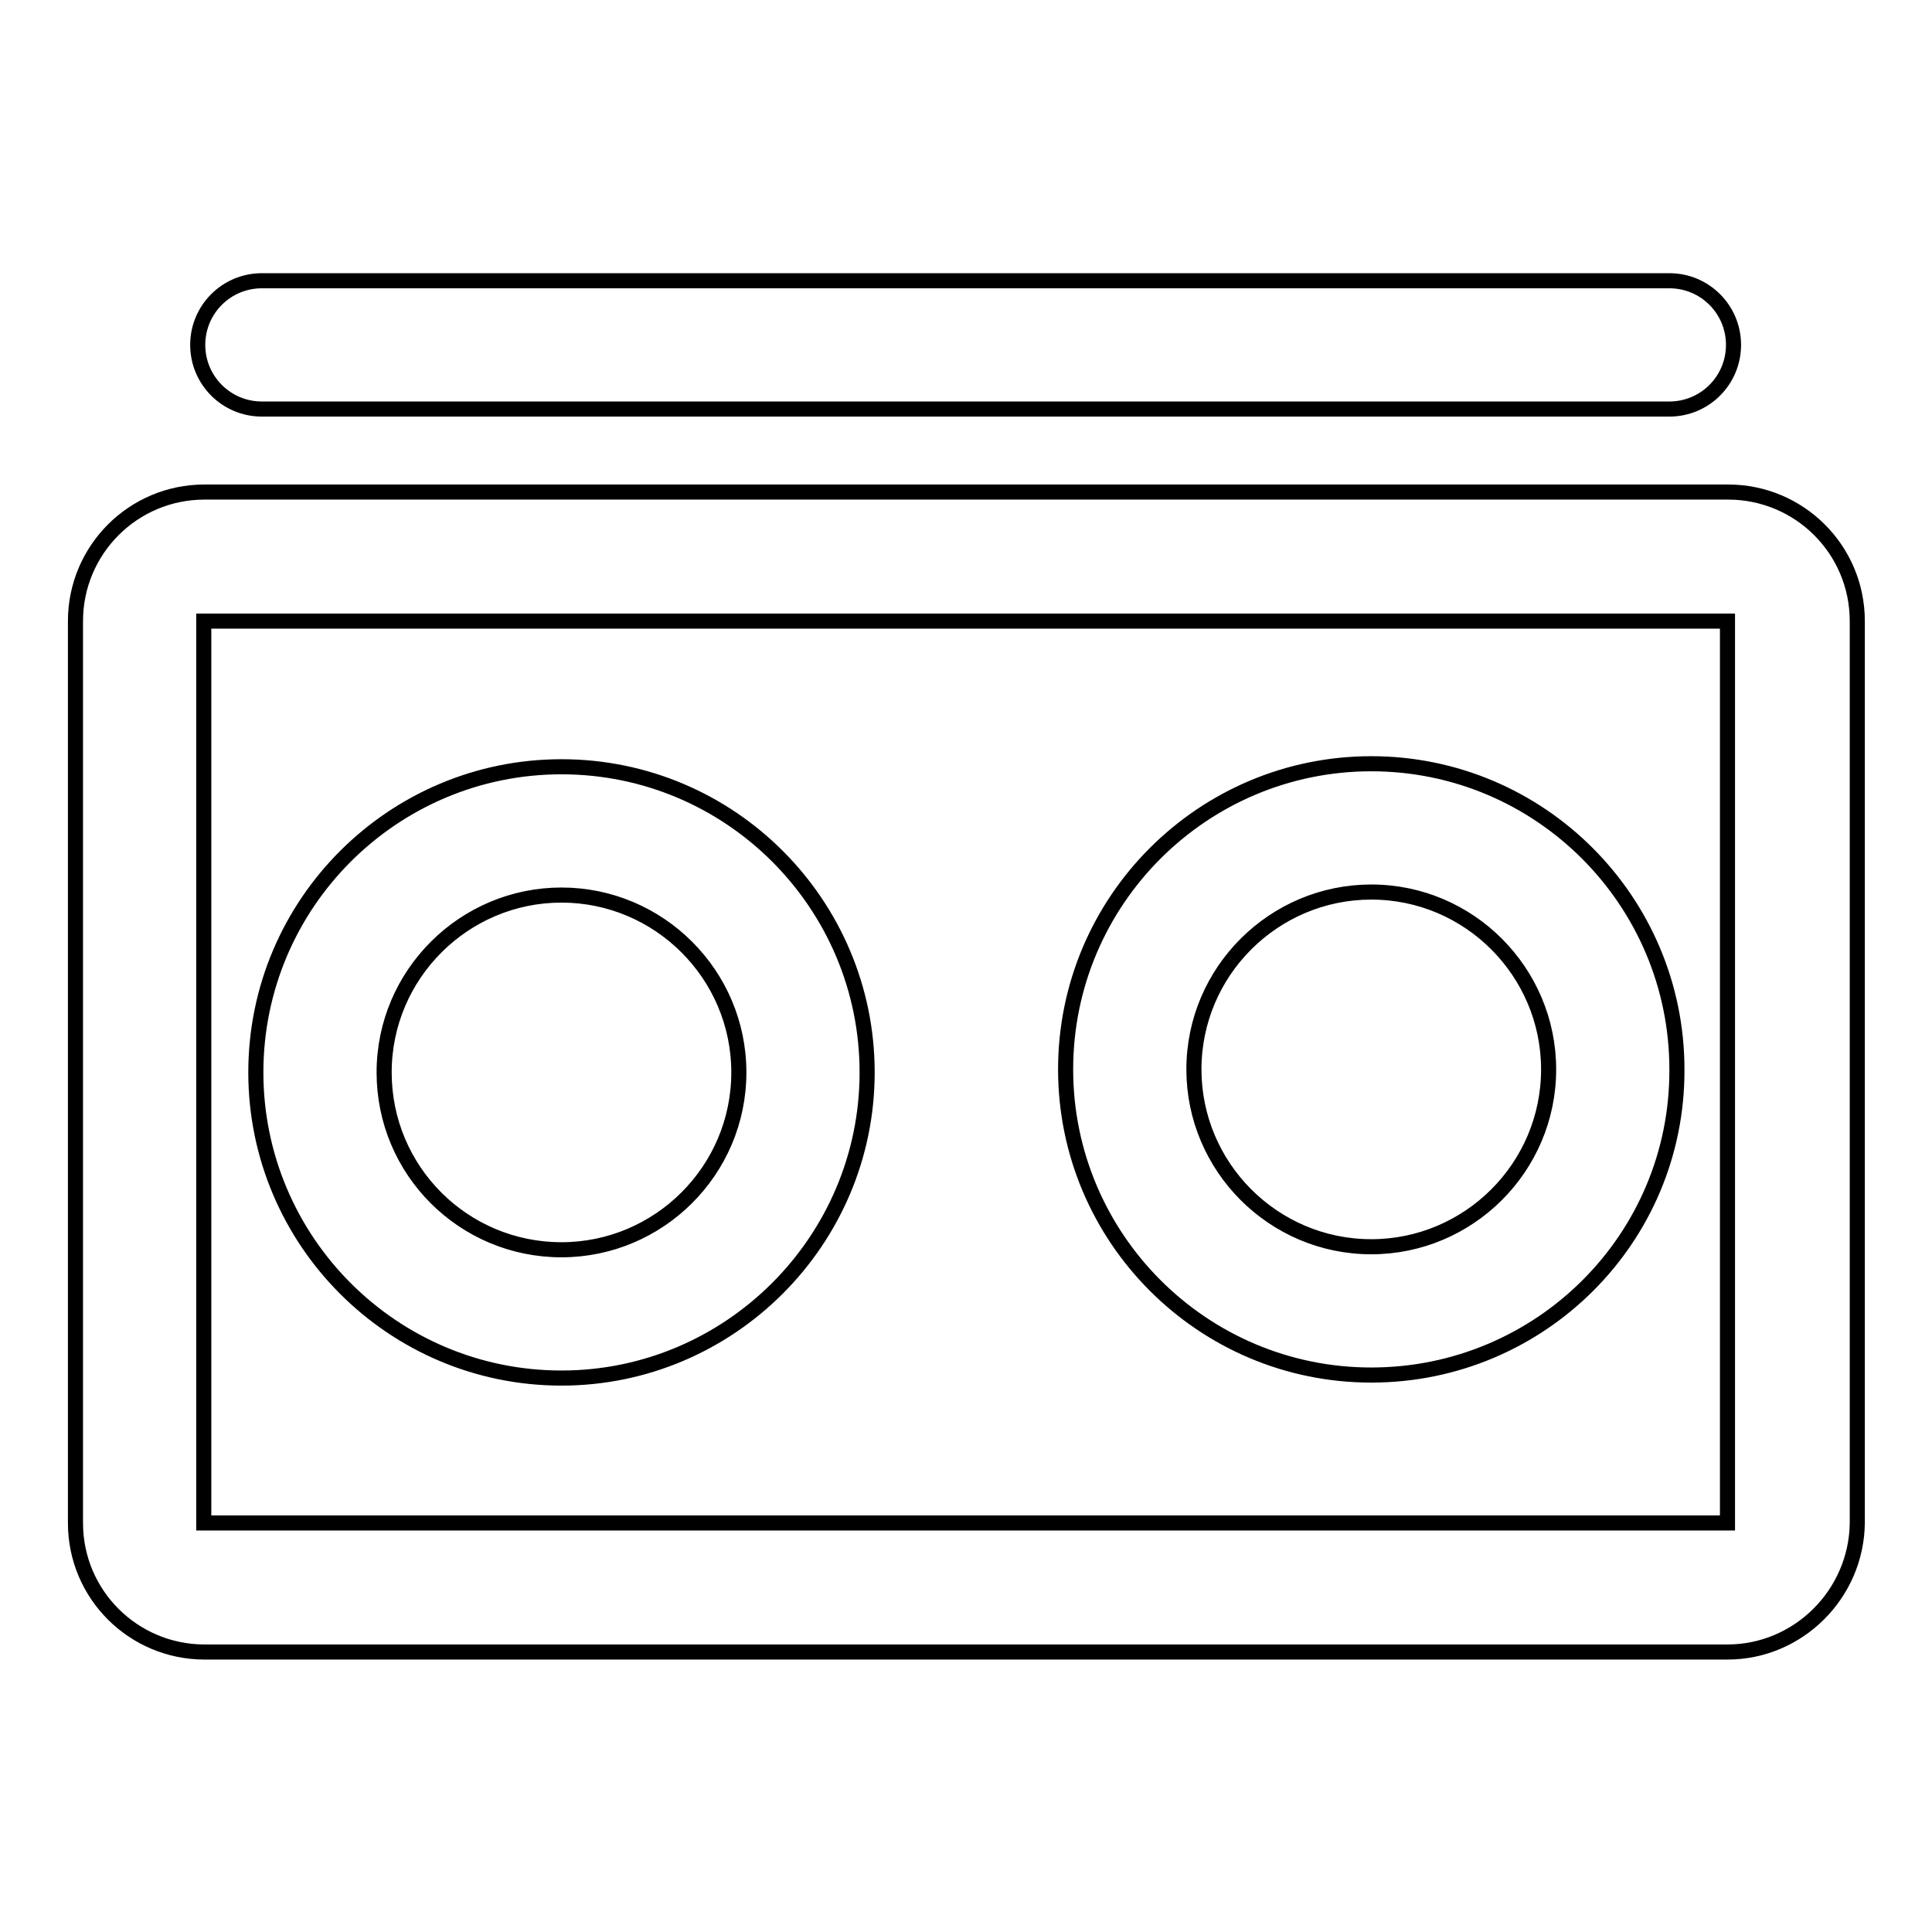
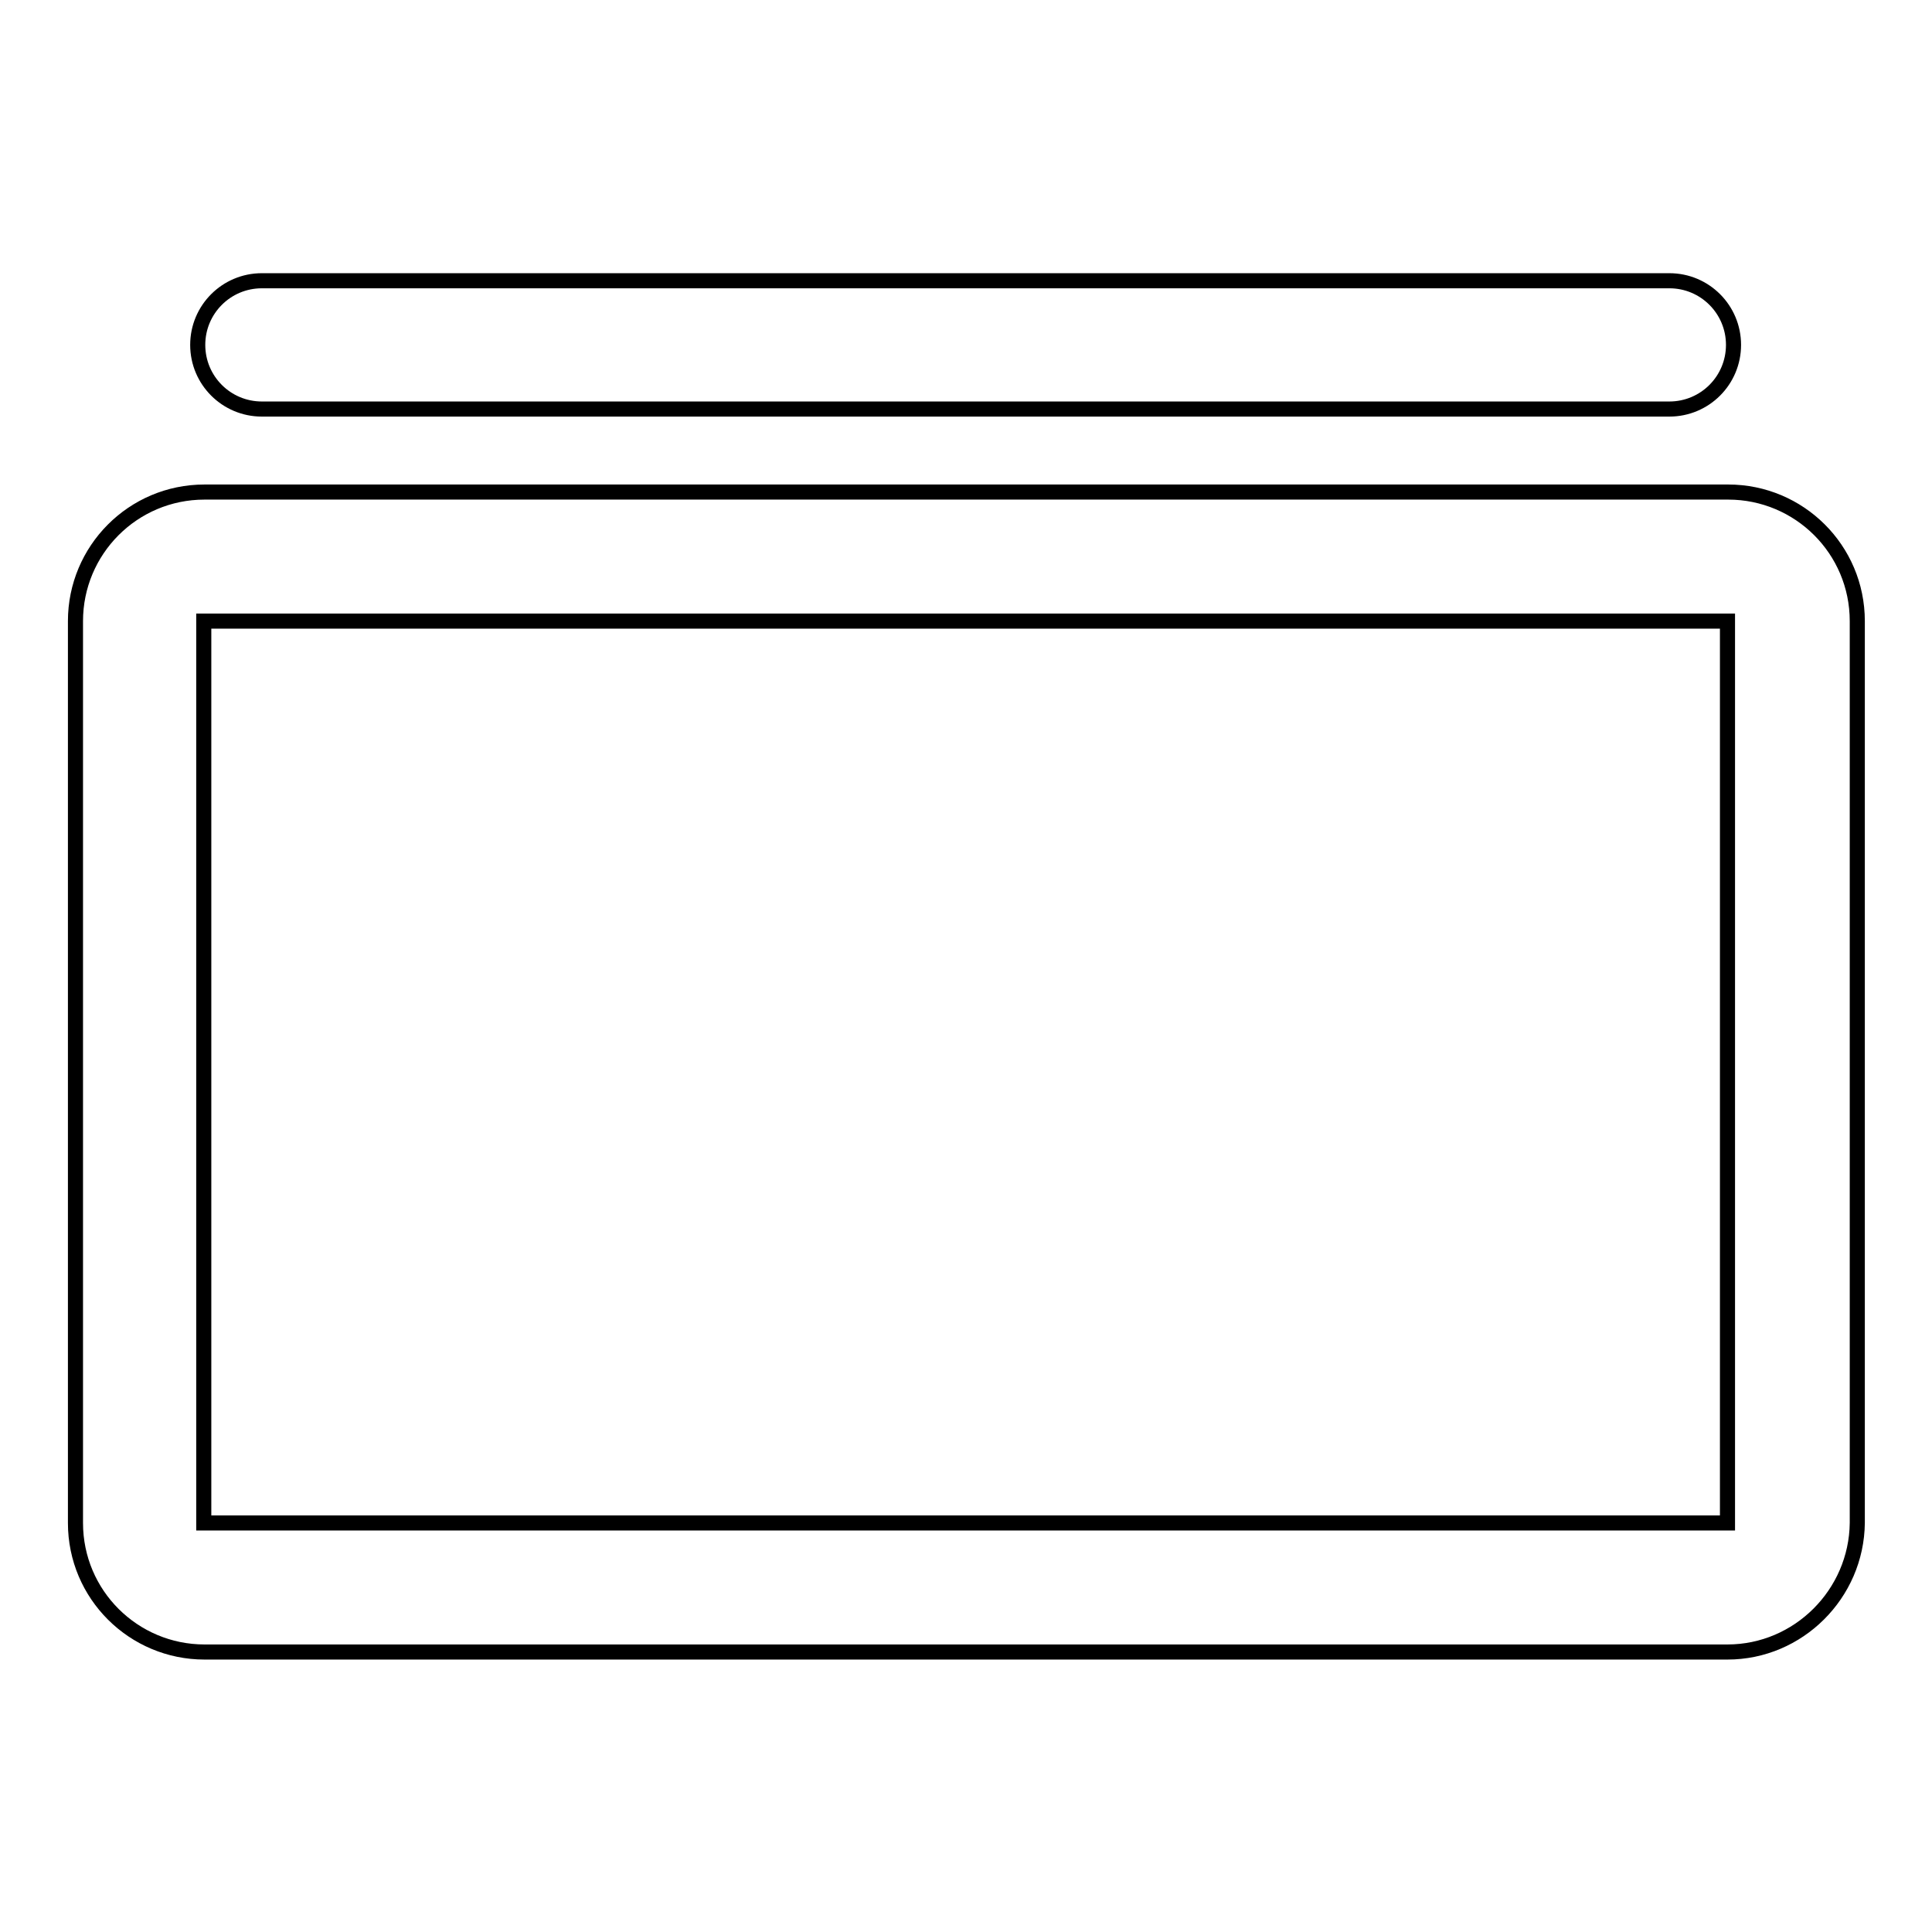
<svg xmlns="http://www.w3.org/2000/svg" version="1.1" x="0px" y="0px" viewBox="0 0 256 256" enable-background="new 0 0 256 256" xml:space="preserve">
  <g>
    <path stroke-width="2" fill-opacity="0" stroke="#000000" d="M221.2,54.2H34.7c-4.7,0-8.5-3.8-8.5-8.5s3.8-8.5,8.5-8.5h186.5c4.7,0,8.5,3.8,8.5,8.5 S225.9,54.2,221.2,54.2z M228.9,218.9H27.1c-9.4,0-17.1-7.6-17.1-17.1V82.3c0-9.4,7.6-17.1,17.1-17.1h201.9 c9.4,0,17.1,7.6,17.1,17.1v119.5C246,211.2,238.3,218.9,228.9,218.9z M27,201.8h201.9V82.3c0,0,0,0,0,0H27v0L27,201.8z" />
-     <path stroke-width="2" fill-opacity="0" stroke="#000000" d="M74.4,182.6c-22.4,0-40.5-18.2-40.5-40.5c0-22.4,18.2-40.5,40.5-40.5c22.4,0,40.5,18.2,40.5,40.5 C114.9,164.4,96.7,182.6,74.4,182.6z M74.4,118.6c-12.9,0-23.5,10.5-23.5,23.5s10.5,23.5,23.5,23.5c12.9,0,23.5-10.5,23.5-23.5 S87.3,118.6,74.4,118.6z M181.7,182.2c-22.4,0-40.5-18.2-40.5-40.5c0-22.4,18.2-40.5,40.5-40.5c22.4,0,40.5,18.2,40.5,40.5 C222.3,164.1,204.1,182.2,181.7,182.2z M181.7,118.2c-12.9,0-23.5,10.5-23.5,23.5c0,12.9,10.5,23.5,23.5,23.5 c12.9,0,23.5-10.5,23.5-23.5C205.2,128.8,194.7,118.2,181.7,118.2z" />
  </g>
</svg>